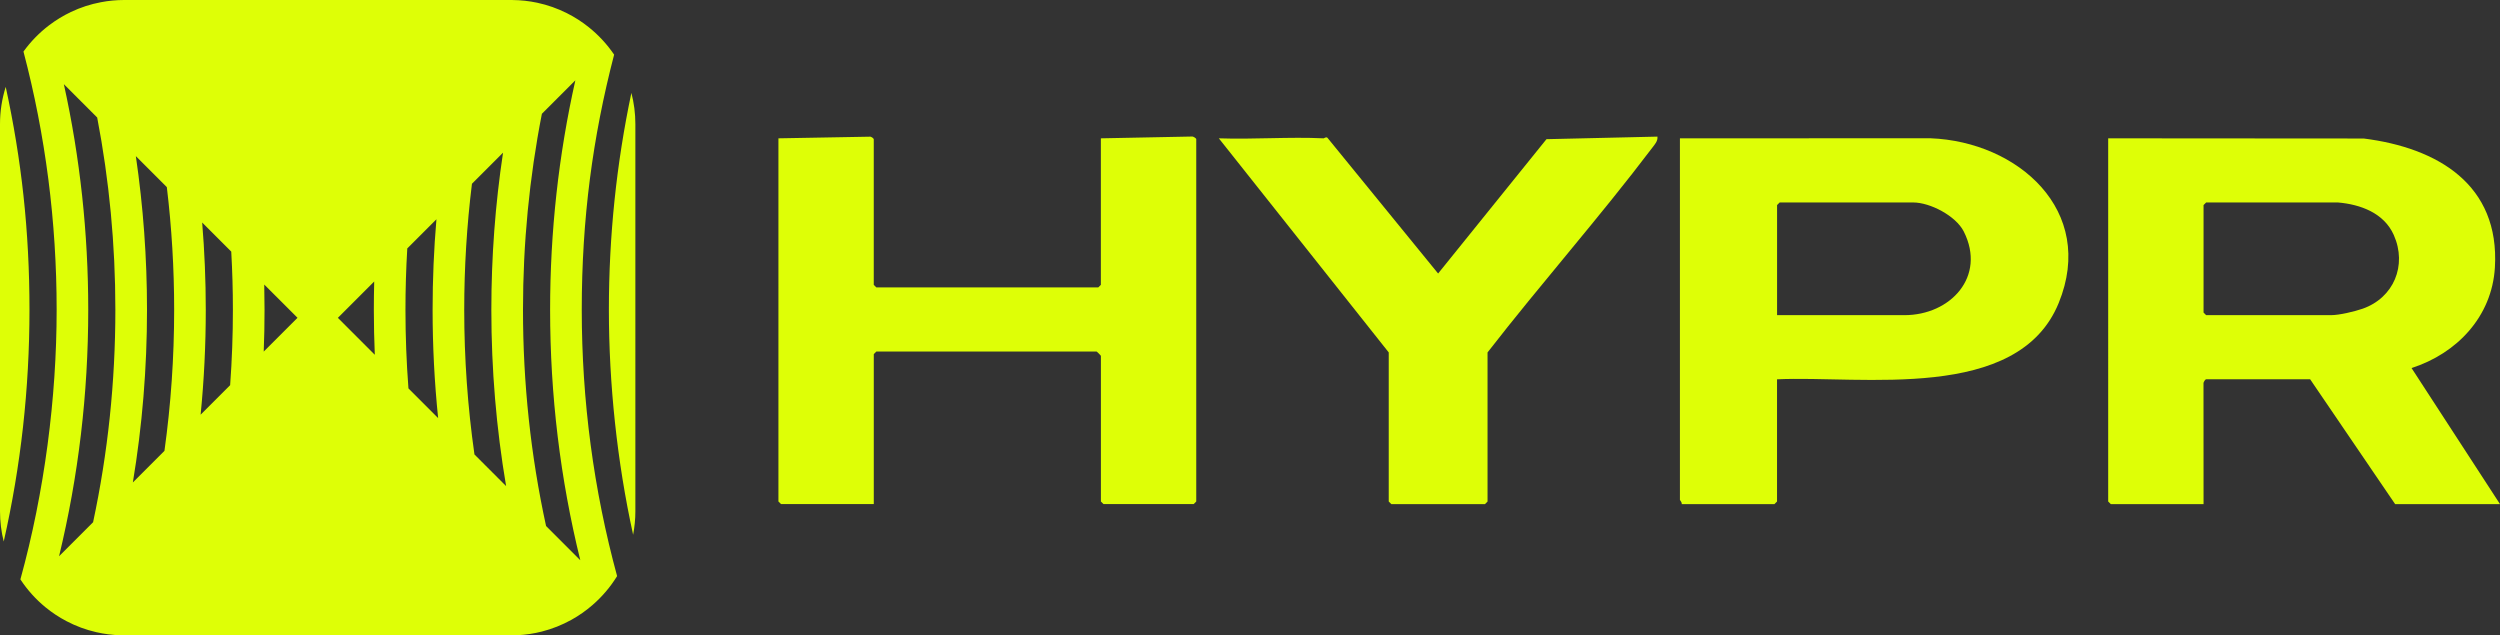
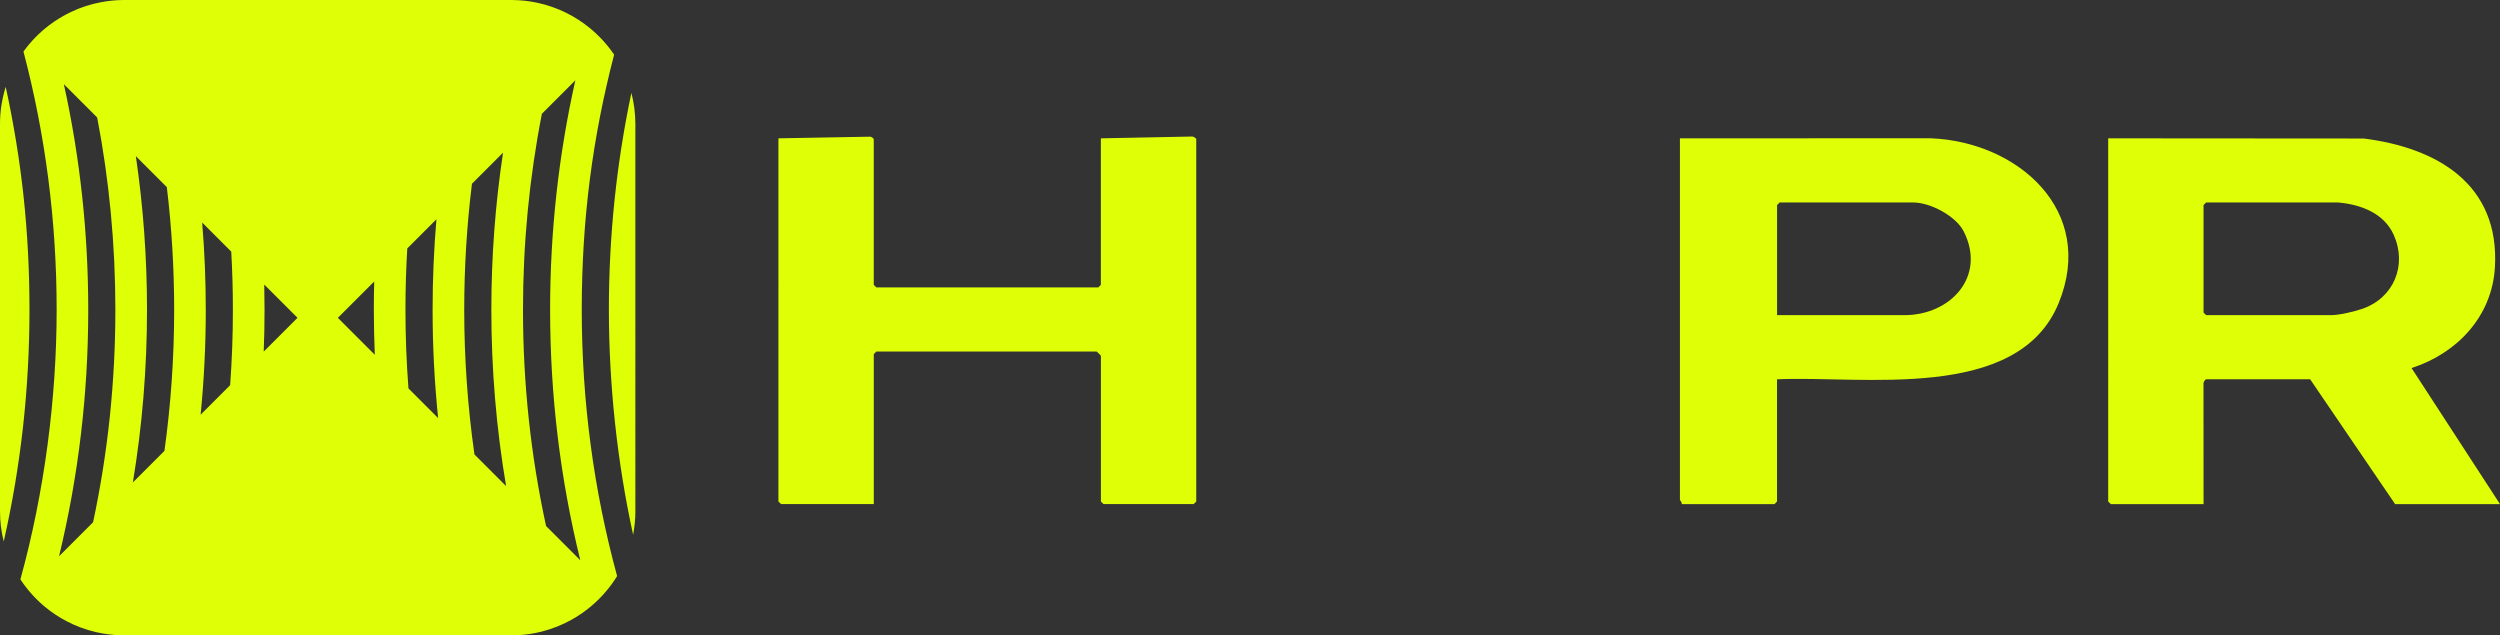
<svg xmlns="http://www.w3.org/2000/svg" id="Layer_2" data-name="Layer 2" viewBox="0 0 944.85 240.14">
  <rect x="0" y="0" width="944.85" height="240.14" fill="#333333" stroke="none" />
  <defs>
    <style>
      .cls-1 {
        fill: none;
      }

      .cls-2 {
        fill: #deff06;
      }
    </style>
  </defs>
  <g id="Layer_2-2" data-name="Layer 2">
    <g>
      <g>
        <path class="cls-2" d="M796.77,52.28l96.58.07c27.89,3.51,51.46,17.39,49.57,48.77-1.12,18.57-14.37,32.47-31.5,37.98l33.43,51.42h-39.64l-32.11-47.17h-39.31c-.33,0-1.08,1.08-1,1.63l.02,45.54h-35.06l-.98-.98V52.28ZM883.59,76.53h-49.8l-.98.98v40.62l.98.98h47.18c3.13,0,8.82-1.34,11.97-2.44,11.71-4.11,16.89-16.34,11.77-27.85-3.7-8.33-12.61-11.58-21.12-12.3Z" />
        <path class="cls-2" d="M416.07,52.28l34.41-.68c.55-.07,1.63.68,1.63,1v136.94l-.98.98h-34.07l-.98-.98v-55.04c0-.12-1.52-1.64-1.64-1.64h-83.22l-.98.98v56.67h-35.06l-.98-.98V52.28l34.46-.62c.55-.15,1.57.67,1.57.95v55.04l.98.98h83.87l.98-.98v-55.36Z" />
        <path class="cls-2" d="M634.92,52.28l94.71-.02c32.99,1.27,62.69,27.33,48.44,62.25-15.38,37.71-74.5,27.35-106.46,28.85v46.19l-.98.98h-35.06c.21-.64-.66-1.42-.66-1.64V52.28ZM671.62,119.11h48.16c17.37,0,30.99-14.56,22.42-31.59-3-5.95-12.73-11-19.14-11h-50.45l-.98.98v41.6Z" />
-         <path class="cls-2" d="M500.27,52.28c.19,0,.88-.67,1.43-.2l41.82,51.29,40.95-50.77,41.94-.97c.21,1.7-1.05,3-1.98,4.24-19.92,26.33-42,51.26-62.23,77.33v56.35l-.98.98h-35.38l-.98-.98v-56.35l-64.21-80.92c13.13.46,26.54-.62,39.64,0Z" />
      </g>
      <g>
        <path class="cls-1" d="M99.98,117.08c0,5.28-.11,10.55-.31,15.81l12.77-12.77-12.57-12.57c.07,3.17.11,6.35.11,9.53Z" />
-         <path class="cls-1" d="M87.41,95.08l-10.99-10.99c.9,10.92,1.36,21.92,1.36,32.98,0,13.33-.65,26.55-1.95,39.66l11.17-11.17c.69-9.44,1.04-18.93,1.04-28.48,0-7.37-.21-14.7-.62-22Z" />
        <path class="cls-1" d="M141.43,106.38l-13.73,13.73,13.95,13.95c-.24-5.64-.36-11.31-.36-16.99,0-3.57.05-7.14.14-10.7Z" />
-         <path class="cls-1" d="M63.05,70.73l-11.71-11.71c2.81,19.09,4.22,38.47,4.22,58.06,0,22.06-1.8,43.85-5.35,65.27l11.94-11.94c2.44-17.55,3.67-35.34,3.67-53.33,0-15.6-.93-31.07-2.77-46.35Z" />
-         <path class="cls-1" d="M36.74,44.42l-12.6-12.6c6.12,27.8,9.22,56.29,9.22,85.26,0,31.72-3.7,62.87-11.03,93.16l12.88-12.88c5.59-26.19,8.41-53.02,8.41-80.27,0-24.62-2.3-48.89-6.87-72.66Z" />
        <path class="cls-1" d="M164.95,82.86l-11.02,11.02c-.46,7.69-.69,15.43-.69,23.19,0,9.96.38,19.87,1.13,29.71l11.21,11.21c-1.39-13.52-2.09-27.17-2.09-40.92,0-11.48.49-22.89,1.45-34.22Z" />
-         <path class="cls-1" d="M217.45,30.36l-12.65,12.65c-4.75,24.22-7.14,48.96-7.14,74.07,0,27.76,2.92,55.07,8.72,81.72l12.94,12.94c-7.58-30.76-11.41-62.42-11.41-94.66,0-29.47,3.2-58.46,9.54-86.72Z" />
        <path class="cls-1" d="M190.12,57.69l-11.75,11.75c-1.94,15.7-2.92,31.59-2.92,47.63,0,18.43,1.29,36.67,3.86,54.65l11.98,11.98c-3.71-21.85-5.58-44.1-5.58-66.63,0-20.05,1.48-39.87,4.42-59.39Z" />
        <path class="cls-2" d="M2.16,32.83c-1.4,4.45-2.16,9.18-2.16,14.09v146.29c0,3.95.49,7.79,1.41,11.45,6.47-28.53,9.73-57.81,9.73-87.59S8.13,60.31,2.16,32.83Z" />
        <path class="cls-2" d="M232.1,20.65c-2.66-3.92-5.9-7.42-9.59-10.37-2.53-2.03-5.28-3.8-8.2-5.27-3.53-1.78-7.31-3.13-11.29-3.98-3.02-.64-6.15-.99-9.36-1.02-.15,0-.3-.01-.46-.01H46.92c-2.99,0-5.91.29-8.74.83-3.99.75-7.81,2-11.37,3.7-2.93,1.39-5.7,3.09-8.26,5.03-3.7,2.81-6.96,6.16-9.68,9.93,8.33,31.64,12.54,64.29,12.54,97.59s-4.6,68.91-13.7,101.89c2.6,3.96,5.78,7.5,9.43,10.5,2.48,2.04,5.18,3.82,8.05,5.32,3.5,1.84,7.27,3.24,11.22,4.14,2.98.68,6.06,1.08,9.22,1.17.43.01.86.03,1.3.03h146.29c.81,0,1.62-.02,2.42-.06,3.14-.16,6.2-.63,9.15-1.38,3.93-1,7.67-2.5,11.14-4.42,2.86-1.58,5.53-3.46,7.98-5.58,3.64-3.15,6.79-6.84,9.32-10.96-8.87-32.59-13.36-66.28-13.36-100.65s4.11-65.15,12.23-96.42ZM35.2,197.35l-12.88,12.88c7.33-30.29,11.03-61.44,11.03-93.16,0-28.97-3.09-57.47-9.22-85.26l12.6,12.6c4.56,23.77,6.87,48.04,6.87,72.66,0,27.26-2.82,54.08-8.41,80.27ZM50.21,182.34c3.56-21.41,5.35-43.2,5.35-65.27,0-19.59-1.42-38.97-4.22-58.06l11.71,11.71c1.84,15.28,2.77,30.75,2.77,46.35,0,17.98-1.23,35.78-3.67,53.33l-11.94,11.94ZM75.82,156.74c1.3-13.1,1.95-26.33,1.95-39.66,0-11.07-.46-22.07-1.36-32.98l10.99,10.99c.41,7.3.62,14.63.62,22,0,9.55-.35,19.05-1.04,28.48l-11.17,11.17ZM99.67,132.88c.21-5.25.31-10.52.31-15.81,0-3.18-.04-6.36-.11-9.53l12.57,12.57-12.77,12.77ZM127.7,120.12l13.73-13.73c-.09,3.56-.14,7.12-.14,10.7,0,5.68.13,11.34.36,16.99l-13.95-13.95ZM154.37,146.79c-.75-9.84-1.13-19.75-1.13-29.71,0-7.77.23-15.5.69-23.19l11.02-11.02c-.97,11.32-1.45,22.73-1.45,34.22,0,13.76.7,27.4,2.09,40.92l-11.21-11.21ZM179.31,171.73c-2.56-17.98-3.86-36.21-3.86-54.65,0-16.04.98-31.93,2.92-47.63l11.75-11.75c-2.94,19.52-4.42,39.34-4.42,59.39,0,22.53,1.87,44.78,5.58,66.63l-11.98-11.98ZM206.38,198.8c-5.8-26.65-8.72-53.96-8.72-81.72,0-25.11,2.4-49.85,7.14-74.07l12.65-12.65c-6.34,28.26-9.54,57.24-9.54,86.72,0,32.24,3.83,63.9,11.41,94.66l-12.94-12.94Z" />
        <path class="cls-2" d="M238.63,35.09c-5.65,26.76-8.51,54.15-8.51,81.99s3.07,57.3,9.16,85.02c.55-2.88.85-5.85.85-8.89V46.92c0-4.09-.52-8.05-1.51-11.83Z" />
      </g>
    </g>
  </g>
</svg>